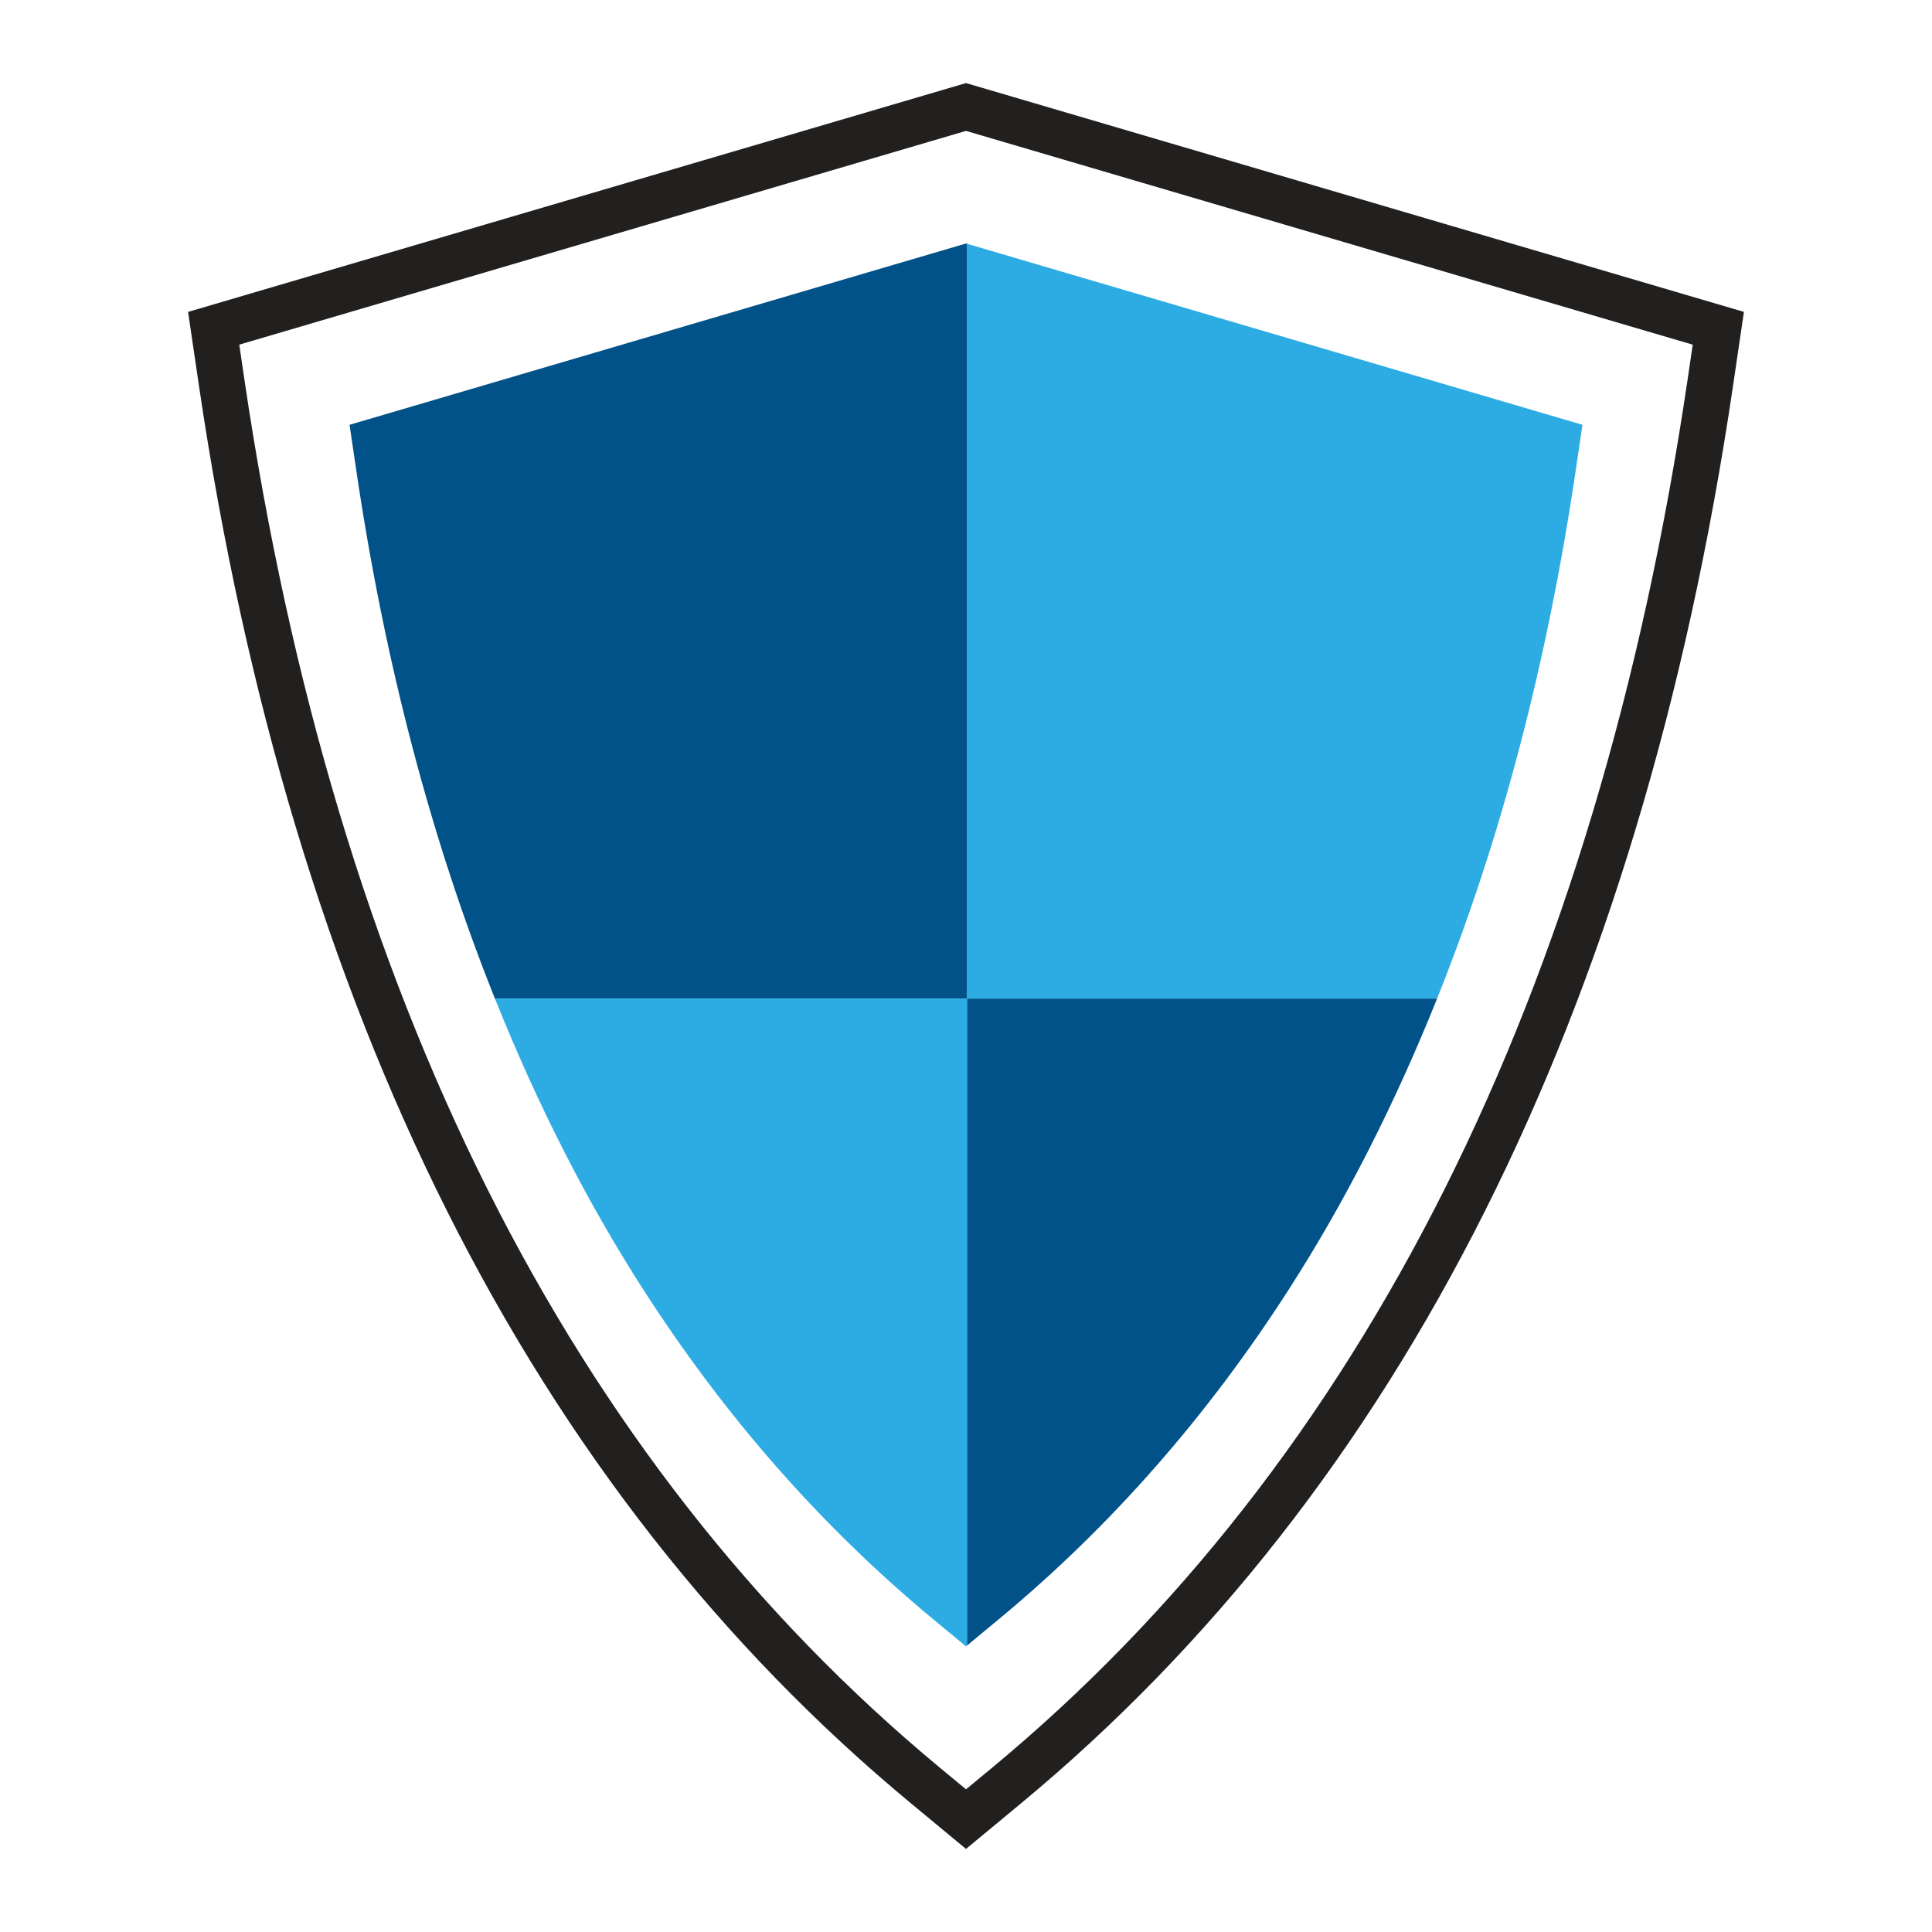
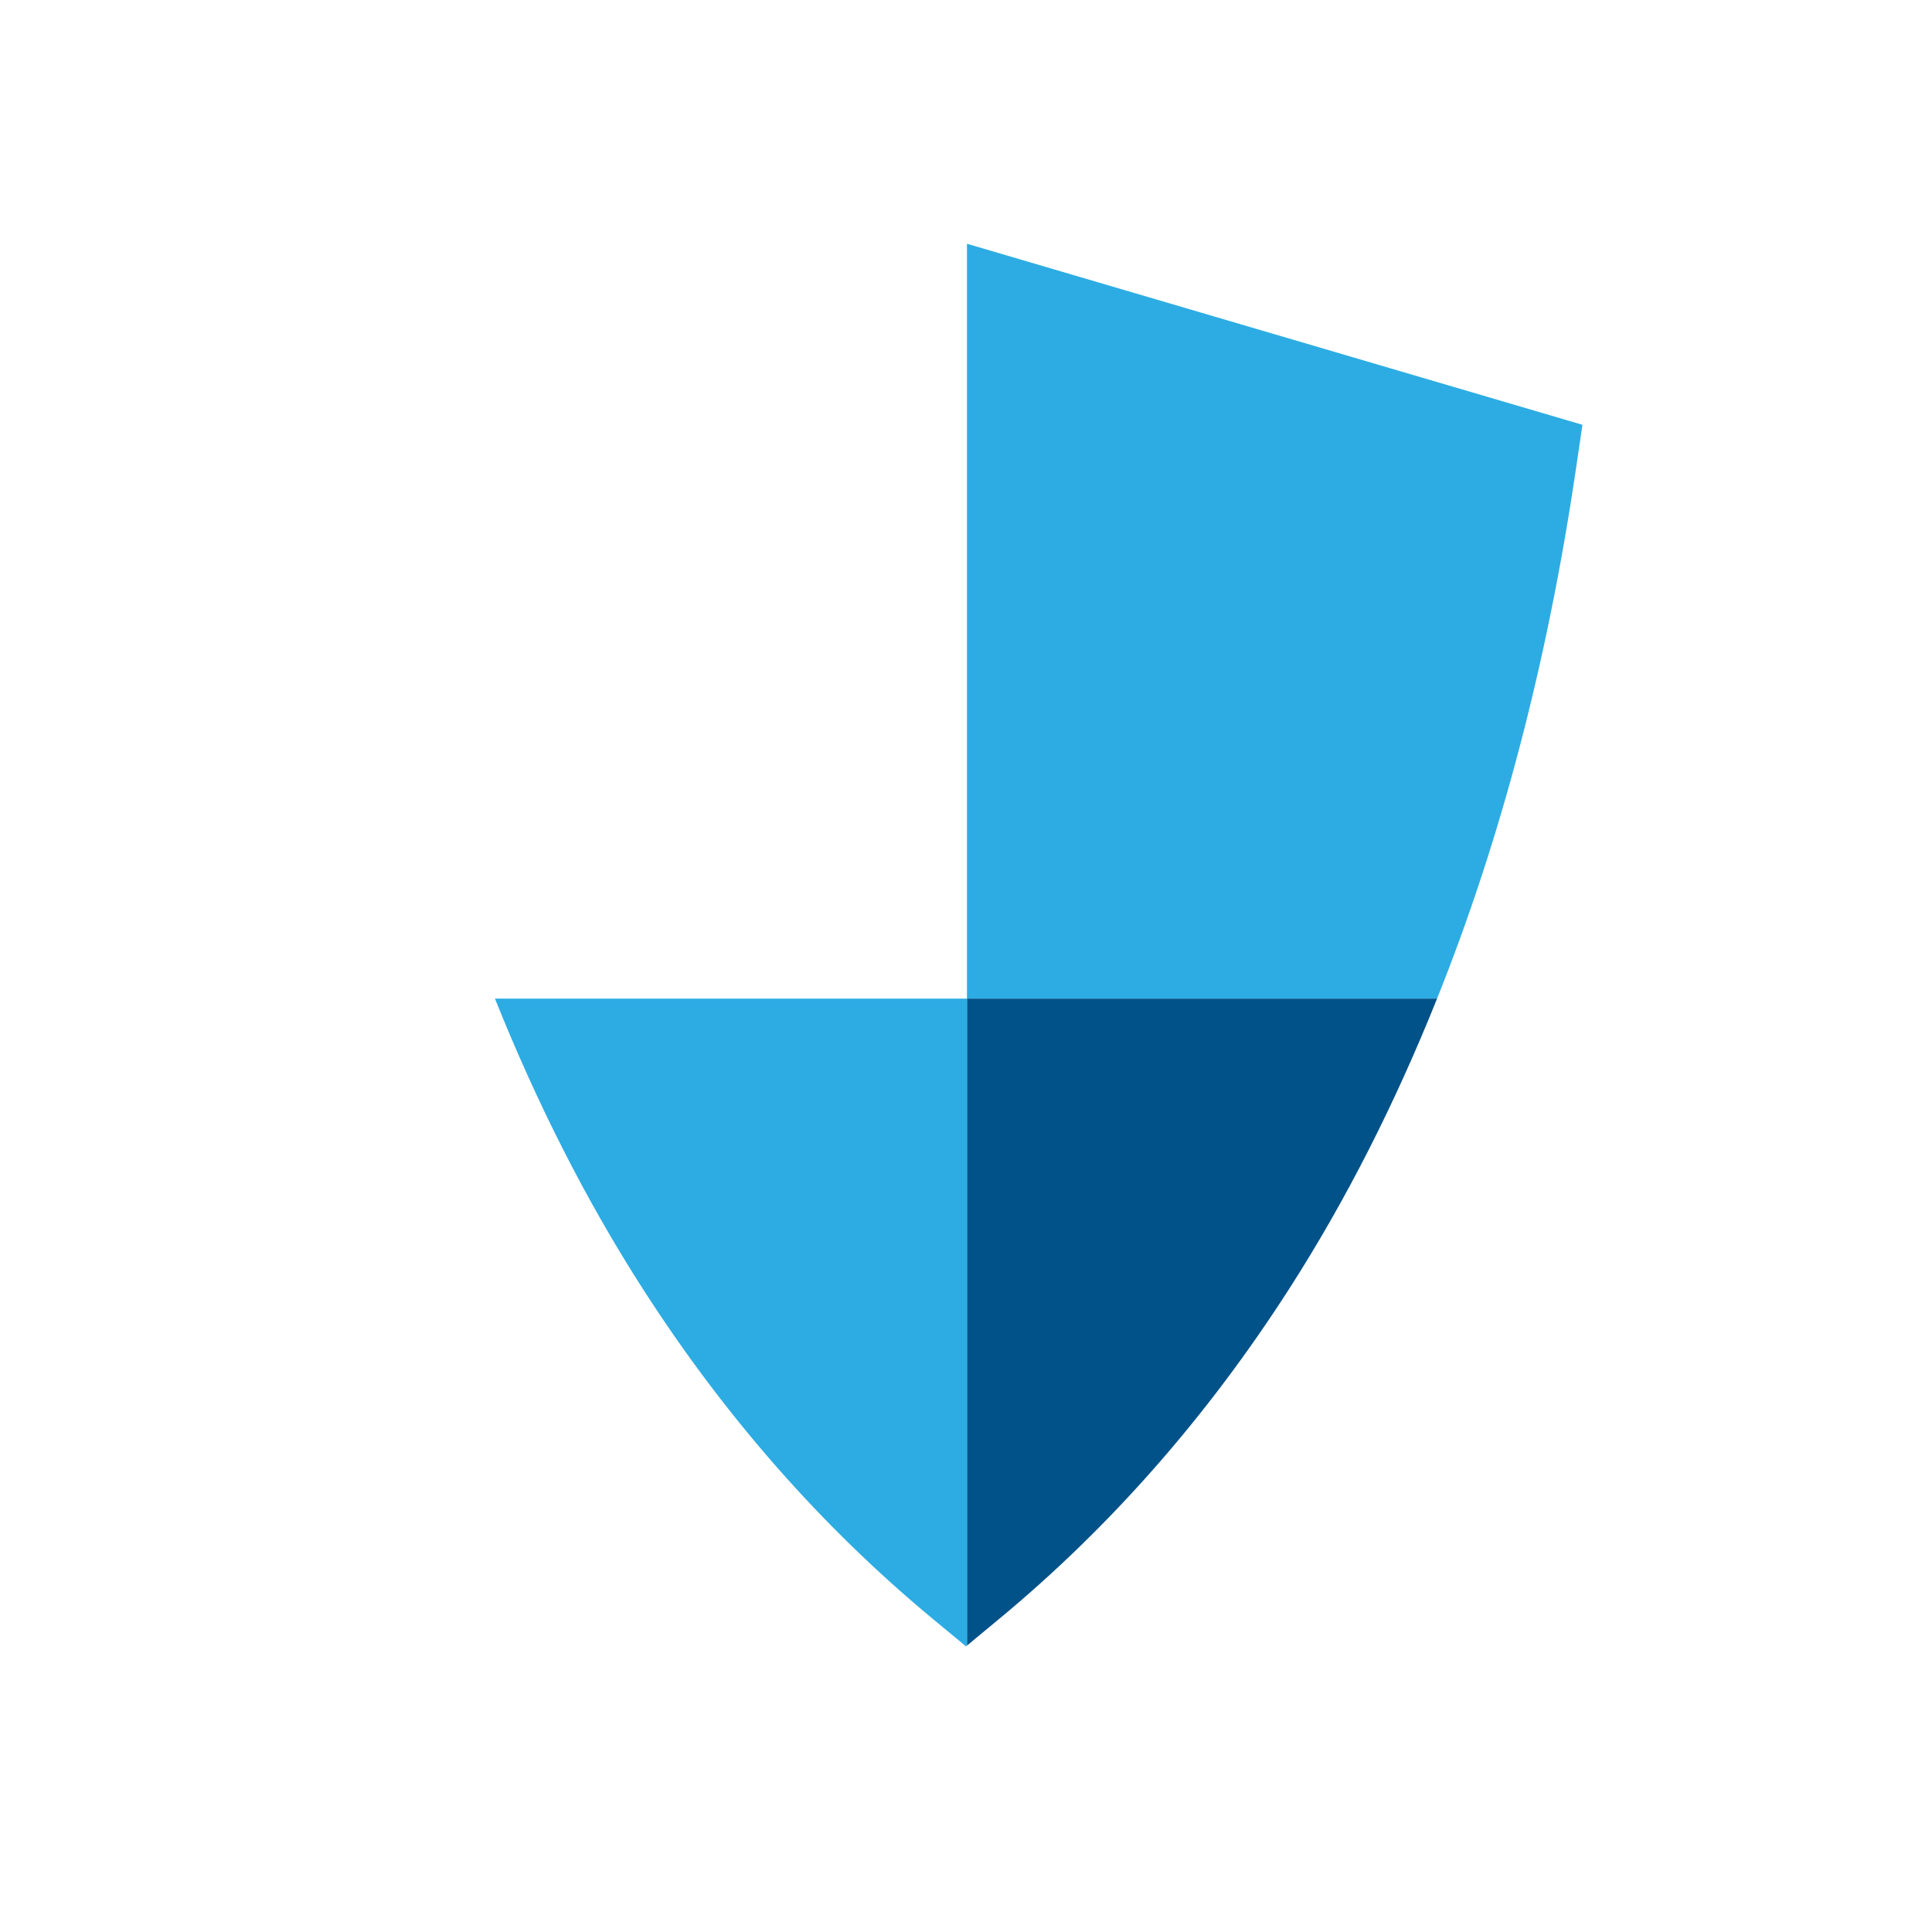
<svg xmlns="http://www.w3.org/2000/svg" version="1.1" id="Layer_1" x="0px" y="0px" viewBox="0 0 72 72" style="enable-background:new 0 0 72 72;" xml:space="preserve">
  <g>
    <g>
-       <path style="fill:#221F1F;" d="M36,68.904l-2.038-1.688C19.791,55.481,10.859,37.702,7.414,14.372l-0.405-2.748L36,3.096    l28.991,8.527l-0.405,2.748C61.142,37.701,52.21,55.481,38.038,67.216L36,68.904z M8.917,12.844l0.188,1.277    c3.381,22.899,12.112,40.32,25.948,51.778L36,66.683l0.947-0.783c13.837-11.459,22.567-28.879,25.948-51.778l0.188-1.277L36,4.878    L8.917,12.844z" />
-     </g>
+       </g>
  </g>
  <g>
    <path style="fill:#2CACE3;" d="M53.555,37.216c2.365-5.904,4.104-12.48,5.175-19.736l0.243-1.649L36.036,9.084v28.132H53.555z" />
  </g>
  <g>
    <path style="fill:#005289;" d="M36.036,61.326l1.187-0.983c4.169-3.452,7.77-7.562,10.81-12.294   c2.122-3.303,3.956-6.925,5.522-10.833H36.036V61.326z" />
  </g>
  <g>
-     <path style="fill:#005289;" d="M36.036,9.084L36,9.074l-22.973,6.757l0.243,1.649c1.071,7.256,2.81,13.832,5.175,19.736h17.591   V9.084z" />
-   </g>
+     </g>
  <g>
    <path style="fill:#2CACE3;" d="M34.777,60.343L36,61.355l0.036-0.03v-24.11H18.445c1.566,3.909,3.399,7.531,5.522,10.833   C27.007,52.781,30.609,56.891,34.777,60.343z" />
  </g>
</svg>